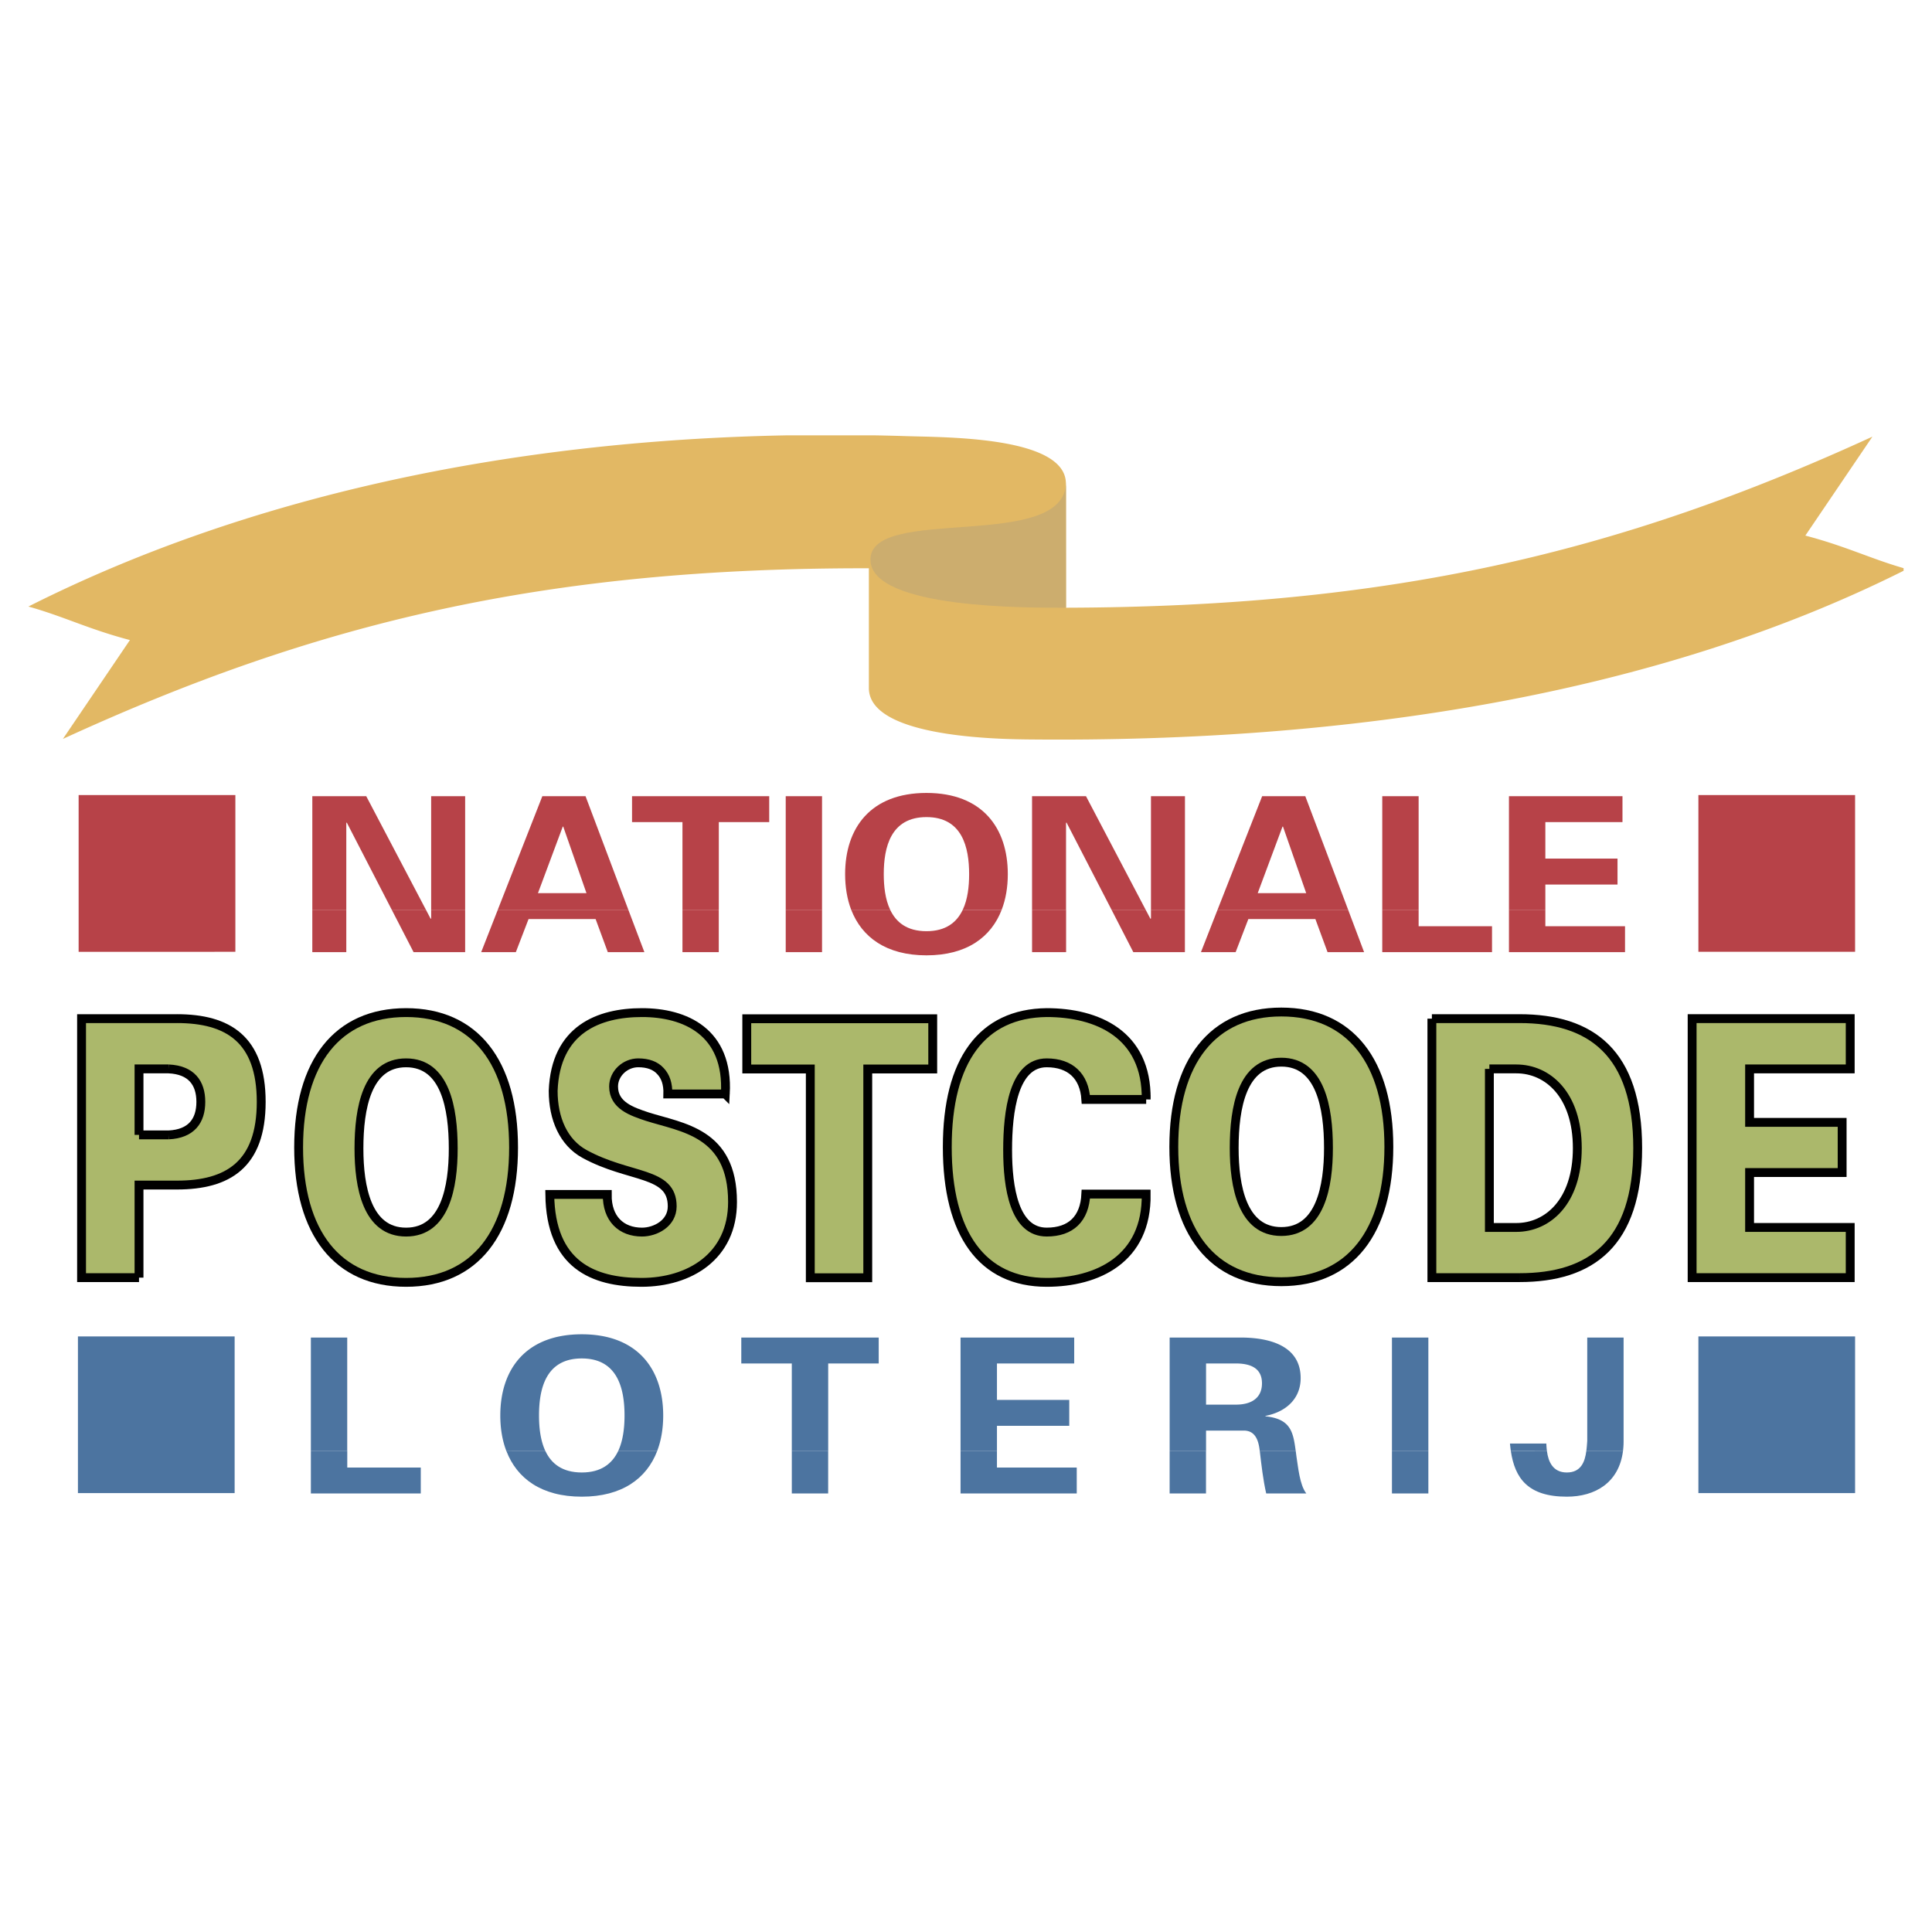
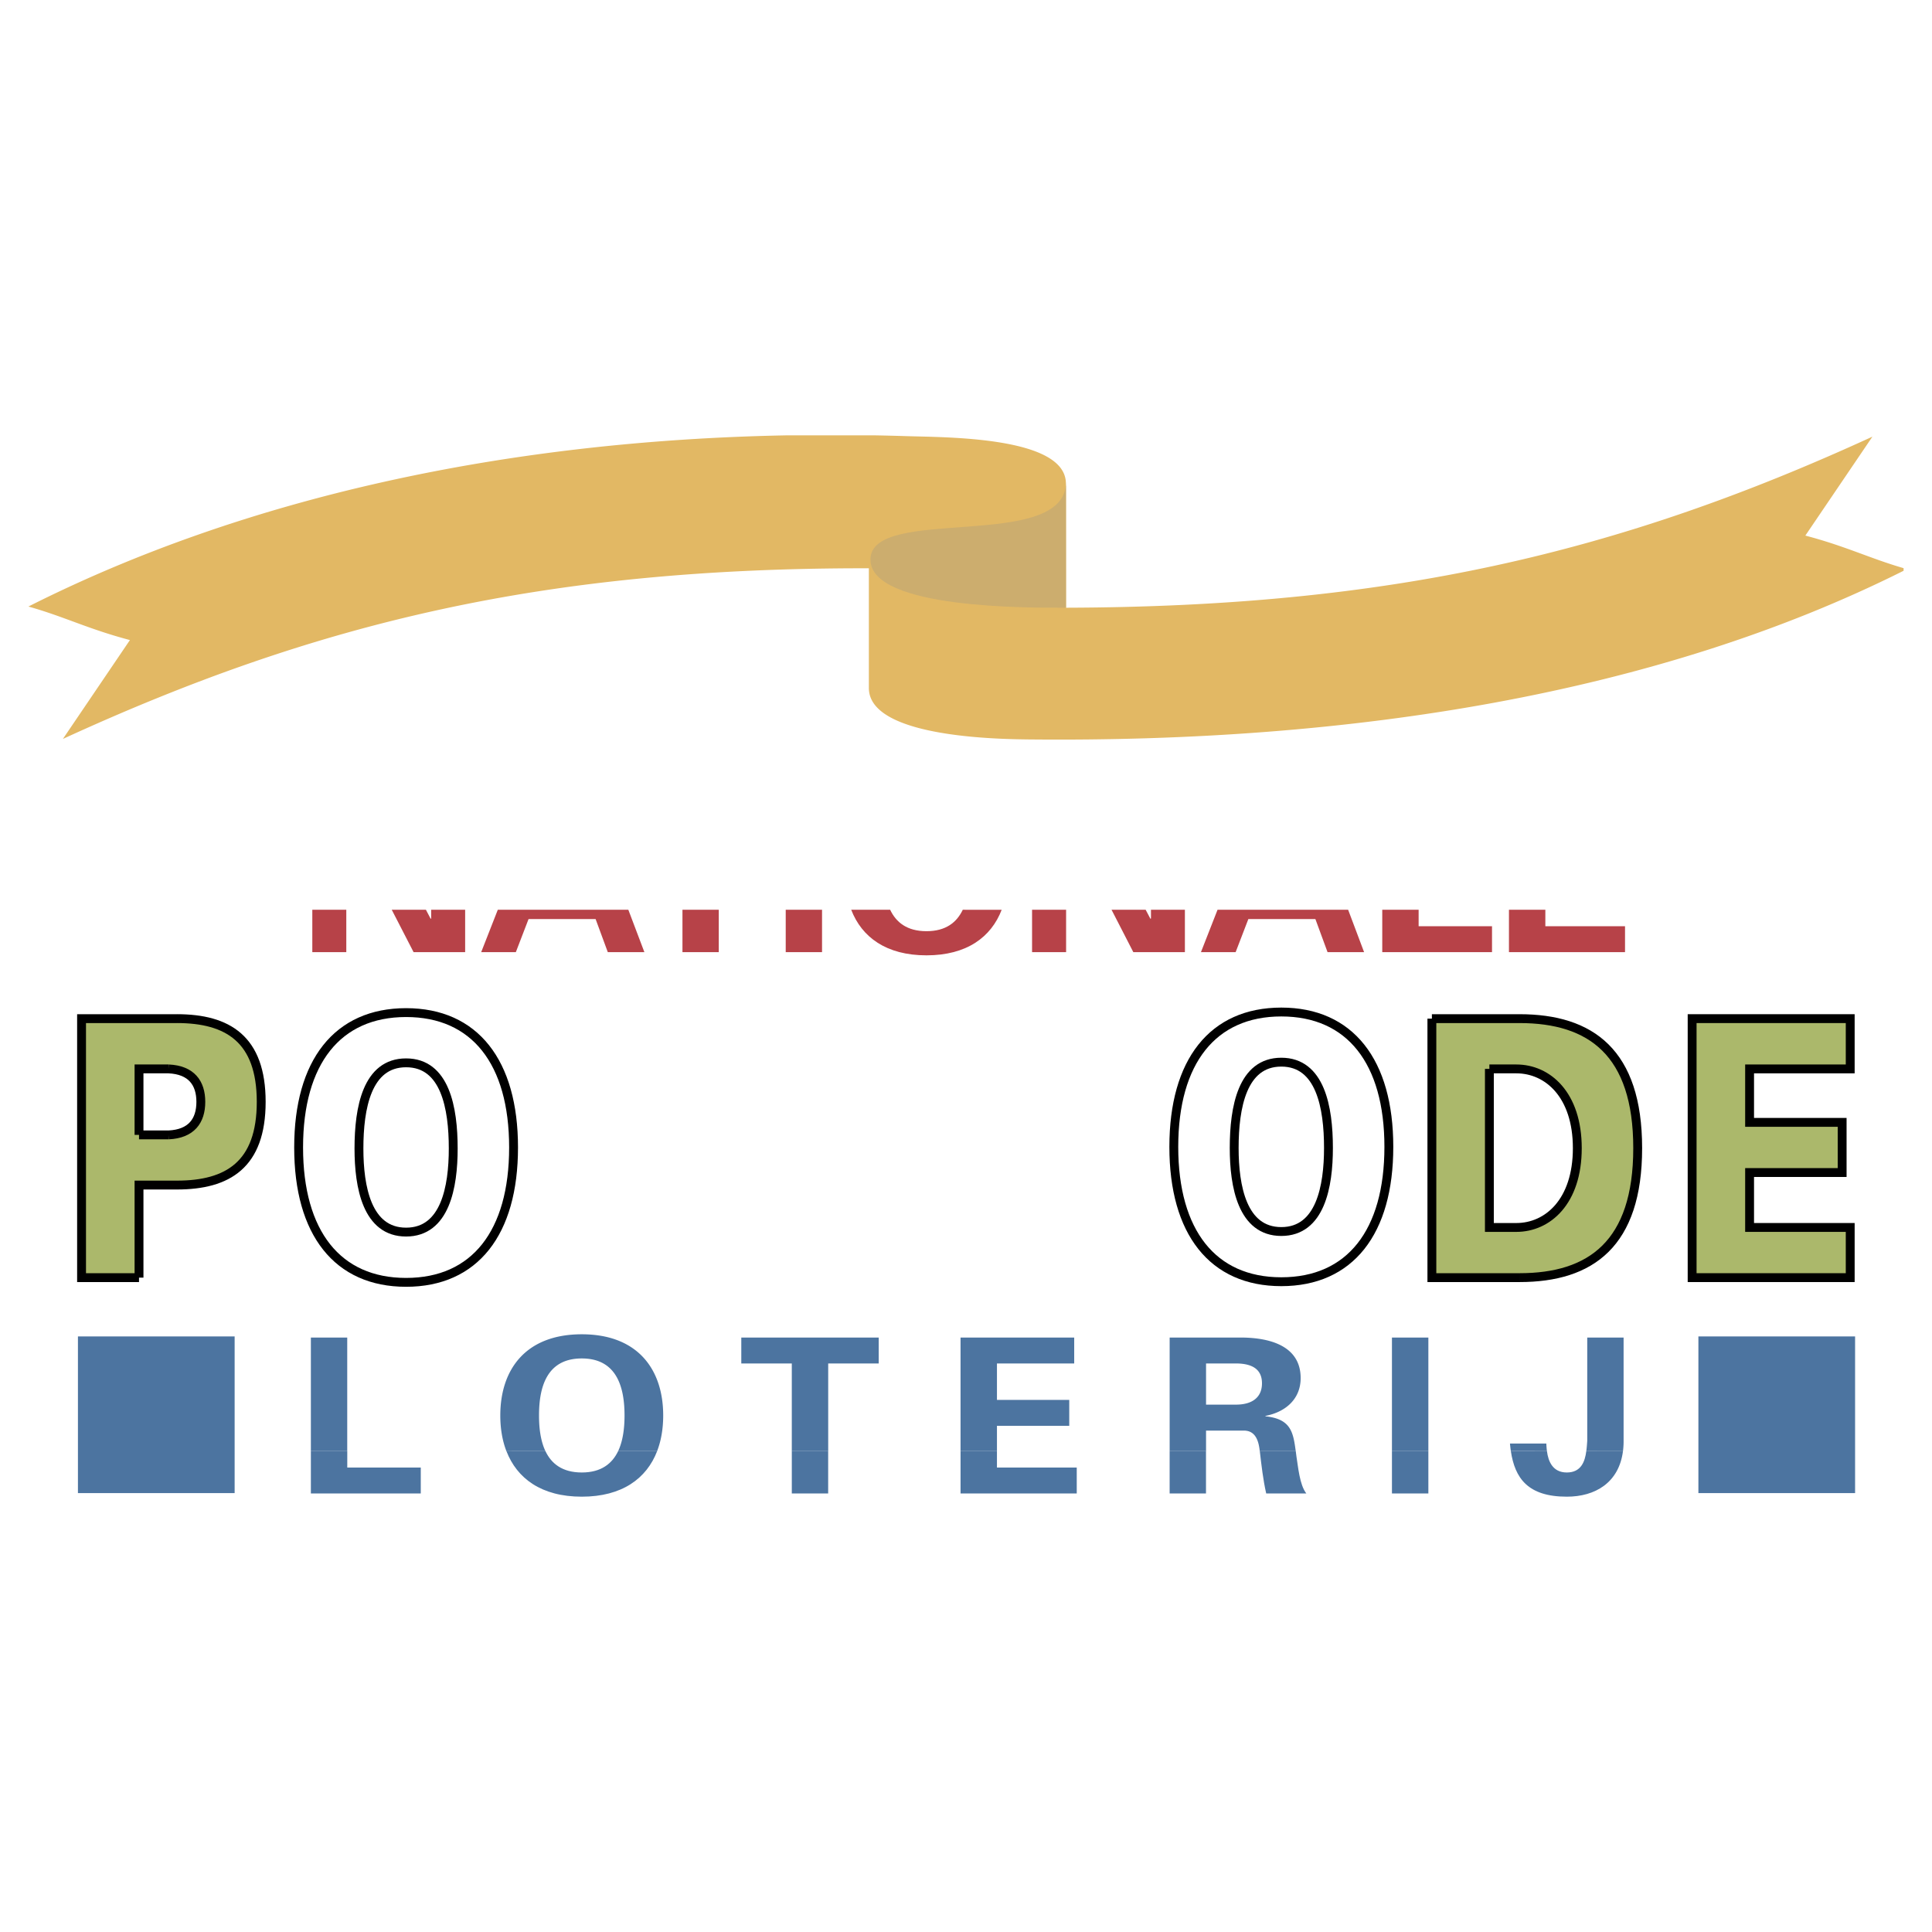
<svg xmlns="http://www.w3.org/2000/svg" width="2500" height="2500" viewBox="0 0 192.756 192.756">
  <path fill-rule="evenodd" clip-rule="evenodd" fill="#fff" d="M0 0h192.756v192.756H0V0z" />
  <path d="M13.87 127.469v-9.234h3.784c5.08 0 8.407-2.035 8.407-8.301 0-6.26-3.327-8.305-8.407-8.305H8.137v25.84h5.733zm0-14.24v-6.584h2.956c2.262.105 3.211 1.398 3.211 3.289 0 1.896-.949 3.188-3.211 3.295H13.87z" fill-rule="evenodd" clip-rule="evenodd" fill="#abb86b" />
  <path d="M13.87 127.469v-9.234h3.784m0-.001c5.08 0 8.407-2.035 8.407-8.301 0-6.26-3.327-8.305-8.407-8.305m0 .001H8.137v25.84h5.732m.001-14.24v-6.584h2.956m0 0c2.262.105 3.211 1.398 3.211 3.289 0 1.896-.949 3.188-3.211 3.295m0 0H13.87" fill="none" stroke="#000" stroke-width=".884" stroke-miterlimit="2.613" />
-   <path d="M45.219 114.588c0 3.832-.801 8.338-4.705 8.338-3.9 0-4.701-4.506-4.701-8.338 0-4.039.801-8.549 4.701-8.549 3.904 0 4.705 4.51 4.705 8.549zm-4.705 13.353c6.856 0 10.725-4.938 10.725-13.459 0-8.518-3.868-13.455-10.725-13.455-6.853 0-10.72 4.938-10.72 13.455 0 8.522 3.868 13.459 10.72 13.459z" fill-rule="evenodd" clip-rule="evenodd" fill="#abb86b" />
  <path d="M45.219 114.588c0 3.832-.801 8.338-4.705 8.338-3.9 0-4.701-4.506-4.701-8.338 0-4.039.801-8.549 4.701-8.549 3.904 0 4.705 4.51 4.705 8.549m-4.705 13.353c6.856 0 10.725-4.938 10.725-13.459 0-8.518-3.868-13.455-10.725-13.455-6.853 0-10.72 4.938-10.72 13.455 0 8.522 3.868 13.459 10.72 13.459" fill="none" stroke="#000" stroke-width=".884" stroke-miterlimit="2.613" />
-   <path d="M72.368 109.148c.347-6.225-4.04-8.121-8.314-8.121-4.331 0-8.628 1.68-8.864 7.801 0 2.789 1.036 5.154 3.127 6.301 4.501 2.467 8.749 1.713 8.749 5.225 0 1.717-1.693 2.572-3.012 2.572-2.063 0-3.502-1.318-3.47-3.756h-5.732c.083 7.018 4.33 8.771 9.146 8.771 4.784 0 9.087-2.578 9.087-8.018 0-6.979-5.048-7.412-8.513-8.518-1.522-.506-3.354-1.111-3.354-3.004 0-1.291 1.147-2.363 2.461-2.363.977 0 1.722.281 2.212.822.514.537.768 1.287.74 2.287h5.737v.001zM80.844 127.479h5.733v-20.825h6.482v-5.015H74.506v5.015h6.338v20.825zM114.355 109.689c.088-6.516-4.904-8.662-9.924-8.662-6.451.074-9.92 4.756-9.92 13.418 0 8.66 3.469 13.496 9.92 13.496 5.02 0 10.012-2.291 9.924-8.805h-6.02c-.121 2.471-1.494 3.789-3.904 3.789-3.24 0-3.9-4.432-3.9-8.189 0-3.867.6-8.697 3.9-8.697 2.354 0 3.756 1.322 3.904 3.65h6.02z" fill-rule="evenodd" clip-rule="evenodd" fill="#abb86b" stroke="#000" stroke-width=".884" stroke-miterlimit="2.613" />
  <path d="M142.859 101.629v25.84h8.744c7.111 0 11.789-3.363 11.789-12.918 0-9.553-4.678-12.922-11.789-12.922h-8.744zm5.737 5.016h2.693c3.127 0 6.08 2.576 6.08 7.906 0 5.336-2.953 7.912-6.08 7.912h-2.693v-15.818z" fill-rule="evenodd" clip-rule="evenodd" fill="#abb86b" />
  <path d="M142.859 101.629v25.84h8.744m.001 0c7.111 0 11.789-3.363 11.789-12.918 0-9.553-4.678-12.922-11.789-12.922m0 0h-8.744m5.736 5.016h2.693m0 0c3.127 0 6.08 2.576 6.08 7.906 0 5.336-2.953 7.912-6.08 7.912m0 0h-2.693v-15.818" fill="none" stroke="#000" stroke-width=".884" stroke-miterlimit="2.613" />
  <path fill-rule="evenodd" clip-rule="evenodd" fill="#abb86b" stroke="#000" stroke-width=".884" stroke-miterlimit="2.613" d="M184.596 127.469v-5.006h-10.039v-5.479h9.234v-5.005h-9.234v-5.334h10.039v-5.016h-15.772v25.84h15.772z" />
-   <path d="M132.541 114.533c0 3.826-.805 8.336-4.705 8.336-3.895 0-4.701-4.51-4.701-8.336 0-4.049.807-8.561 4.701-8.561 3.9.001 4.705 4.512 4.705 8.561zm-4.705 13.344c6.857 0 10.73-4.938 10.73-13.455s-3.873-13.453-10.73-13.453c-6.846 0-10.725 4.936-10.725 13.453s3.879 13.455 10.725 13.455z" fill-rule="evenodd" clip-rule="evenodd" fill="#abb86b" />
  <path d="M132.541 114.533c0 3.826-.805 8.336-4.705 8.336-3.895 0-4.701-4.51-4.701-8.336 0-4.049.807-8.561 4.701-8.561 3.9.001 4.705 4.512 4.705 8.561m-4.705 13.344c6.857 0 10.73-4.938 10.73-13.455s-3.873-13.453-10.73-13.453c-6.846 0-10.725 4.936-10.725 13.453s3.879 13.455 10.725 13.455" fill="none" stroke="#000" stroke-width=".884" stroke-miterlimit="2.613" />
  <path d="M31.159 94.995h3.391v-4.229h-3.391v4.229zm7.925-4.229l2.179 4.229h5.145v-4.229h-3.391v.865l-.047.042-.476-.907h-3.41zm10.582 0l-1.657 4.229h3.457l1.268-3.299h6.69l1.216 3.299h3.65l-1.601-4.229H49.666zm18.423 4.229h3.623v-4.229h-3.623v4.229zm10.303 0h3.623v-4.229h-3.623v4.229zm6.533-4.229c1.05 2.729 3.489 4.548 7.509 4.548s6.455-1.818 7.503-4.543l-3.881-.004c-.592 1.245-1.675 2.138-3.622 2.138-1.948 0-3.035-.893-3.623-2.138h-3.886v-.001zm18.044 4.229h3.396v-4.229h-3.396v4.229zm7.929-4.229l2.174 4.229h5.145v-4.229h-3.385v.865l-.051.042-.479-.907h-3.404zm10.577 0l-1.656 4.229h3.461l1.268-3.299h6.689l1.213 3.299h3.646l-1.592-4.229h-13.029zm16.433 0v4.229h10.951v-2.586h-7.322v-1.643h-3.629zm12.641 0v4.229h11.58v-2.586h-7.949v-1.643h-3.631z" fill-rule="evenodd" clip-rule="evenodd" fill="#b74248" />
-   <path d="M34.55 90.766v-8.661l.046-.042 4.488 8.703h3.41l-5.954-11.33h-5.38v11.331h3.39v-.001zm8.467 0h3.391v-11.33h-3.391v11.33zm19.672 0l-4.271-11.331H54.11l-4.446 11.331h13.025zm9.027 0v-8.744h5.029v-2.586H63.059v2.586h5.03v8.744h3.627zm6.676 0h3.623v-11.33h-3.623v11.33zm10.419 0c-.495-1.045-.638-2.337-.638-3.553 0-2.669.685-5.691 4.261-5.691s4.256 3.021 4.256 5.691c0 1.216-.139 2.508-.634 3.553h3.881c.412-1.06.611-2.263.611-3.553 0-4.589-2.525-8.101-8.115-8.101s-8.115 3.512-8.115 8.101c0 1.291.199 2.494.606 3.558l3.887-.005zm17.548 0v-8.661l.047-.042 4.492 8.703h3.404l-5.953-11.331h-5.381v11.331h3.391zm8.473 0h3.391v-11.33h-3.391v11.33zm19.672 0l-4.275-11.331h-4.303l-4.451 11.331h13.029zm3.404 0h3.629v-11.33h-3.629v11.33zm16.272 0V88.25h7.199v-2.591h-7.199v-3.636h7.695v-2.586h-11.326v11.331h3.631v-.002zM53.672 89.109l2.476-6.639h.046l2.318 6.639h-4.84zm71.81 0l2.475-6.639h.047l2.316 6.639h-4.838zM7.845 79.324h15.638v15.638H7.845V79.324zM169.449 79.324h15.633v15.638h-15.633V79.324z" fill-rule="evenodd" clip-rule="evenodd" fill="#b74248" />
  <path d="M31.016 144.777v4.225H41.98v-2.586h-7.333v-1.639h-3.631zm19.51 0c1.051 2.729 3.493 4.547 7.519 4.547 4.024 0 6.468-1.818 7.518-4.543l-3.89-.004c-.593 1.24-1.68 2.133-3.627 2.133-1.953 0-3.045-.893-3.627-2.133h-3.893zm28.473 4.225h3.627v-4.225h-3.627v4.225zm16.835-4.225v4.225h11.593v-2.586h-7.961v-1.639h-3.632zm20.861 4.225h3.627v-4.225h-3.627v4.225zm8.991-4.225c0 .014.01.027.01.041.162 1.402.322 2.805.633 4.184h4.002c-.676-.861-.818-2.693-.984-3.684-.023-.186-.047-.365-.07-.541h-3.591zm13.189 4.225h3.633v-4.225h-3.633v4.225zm11.863-4.225c.402 2.697 1.693 4.547 5.584 4.547 2.822 0 5.201-1.387 5.604-4.553l-3.66.006c-.135 1.027-.508 2.133-1.943 2.133-1.414 0-1.855-1.115-1.984-2.133h-3.601z" fill-rule="evenodd" clip-rule="evenodd" fill="#4c74a0" />
  <path d="M31.016 144.777h3.627v-11.33h-3.627v11.33zm23.401 0c-.495-1.047-.639-2.336-.639-3.553 0-2.676.68-5.691 4.266-5.691 3.581 0 4.266 3.016 4.266 5.691 0 1.217-.144 2.506-.638 3.553h3.89c.408-1.059.606-2.268.606-3.553 0-4.59-2.531-8.102-8.124-8.102-5.599 0-8.129 3.512-8.129 8.102 0 1.285.198 2.494.61 3.557l3.892-.004zm28.213 0v-8.744h5.039v-2.586h-13.71v2.586h5.039v8.744h3.632zm16.837 0v-2.521h7.213v-2.586h-7.213v-3.637h7.707v-2.586h-11.34v11.33h3.633zm20.861 0v-2.045h3.844c1.176.041 1.422 1.189 1.514 2.045h3.59c-.254-1.879-.473-3.211-3.021-3.471v-.041c2.086-.406 3.512-1.744 3.512-3.771 0-3.164-2.975-4.023-5.879-4.047h-7.191v11.33h3.631zm18.547 0h3.633v-11.33h-3.633v11.33zm15.463 0a9.406 9.406 0 0 1-.061-.754h-3.627c.023.254.051.51.088.748l3.6.006zm7.588 0c.037-.305.061-.615.061-.949v-10.381h-3.627v10.316c-.023.291-.043.648-.094 1.014h3.66zm-41.598-8.744h3.045c1.596.018 2.535.602 2.535 1.98s-.939 2.109-2.535 2.127h-3.045v-4.107zM169.449 133.336h15.633v15.633h-15.633v-15.633zM7.776 133.336H23.41v15.633H7.776v-15.633z" fill-rule="evenodd" clip-rule="evenodd" fill="#4c74a0" />
  <path d="M106.355 60.632l-.01-12.38c.01-4.719-12.029-4.612-15.86-4.737a238.657 238.657 0 0 0-3.37-.083h-8.484c-28.106.514-54.18 6.178-75.797 17.082 3.6 1.013 5.927 2.235 10.128 3.345l-6.686 9.864c25.326-11.626 48.062-17.077 80.411-17.026v11.946c0 4.779 12.085 5.094 15.912 5.131 32.262.332 62.752-4.528 87.322-16.828v-.261c-3.418-.994-5.721-2.174-9.801-3.25l6.691-9.869c-25.325 11.626-48.157 16.975-80.456 17.066z" fill-rule="evenodd" clip-rule="evenodd" fill="#e2b864" />
  <path d="M106.355 48.085v12.547c-3.4 0-19.511.172-19.511-4.802.001-5.492 19.511-.707 19.511-7.745z" fill-rule="evenodd" clip-rule="evenodd" fill="#ccad6e" />
</svg>